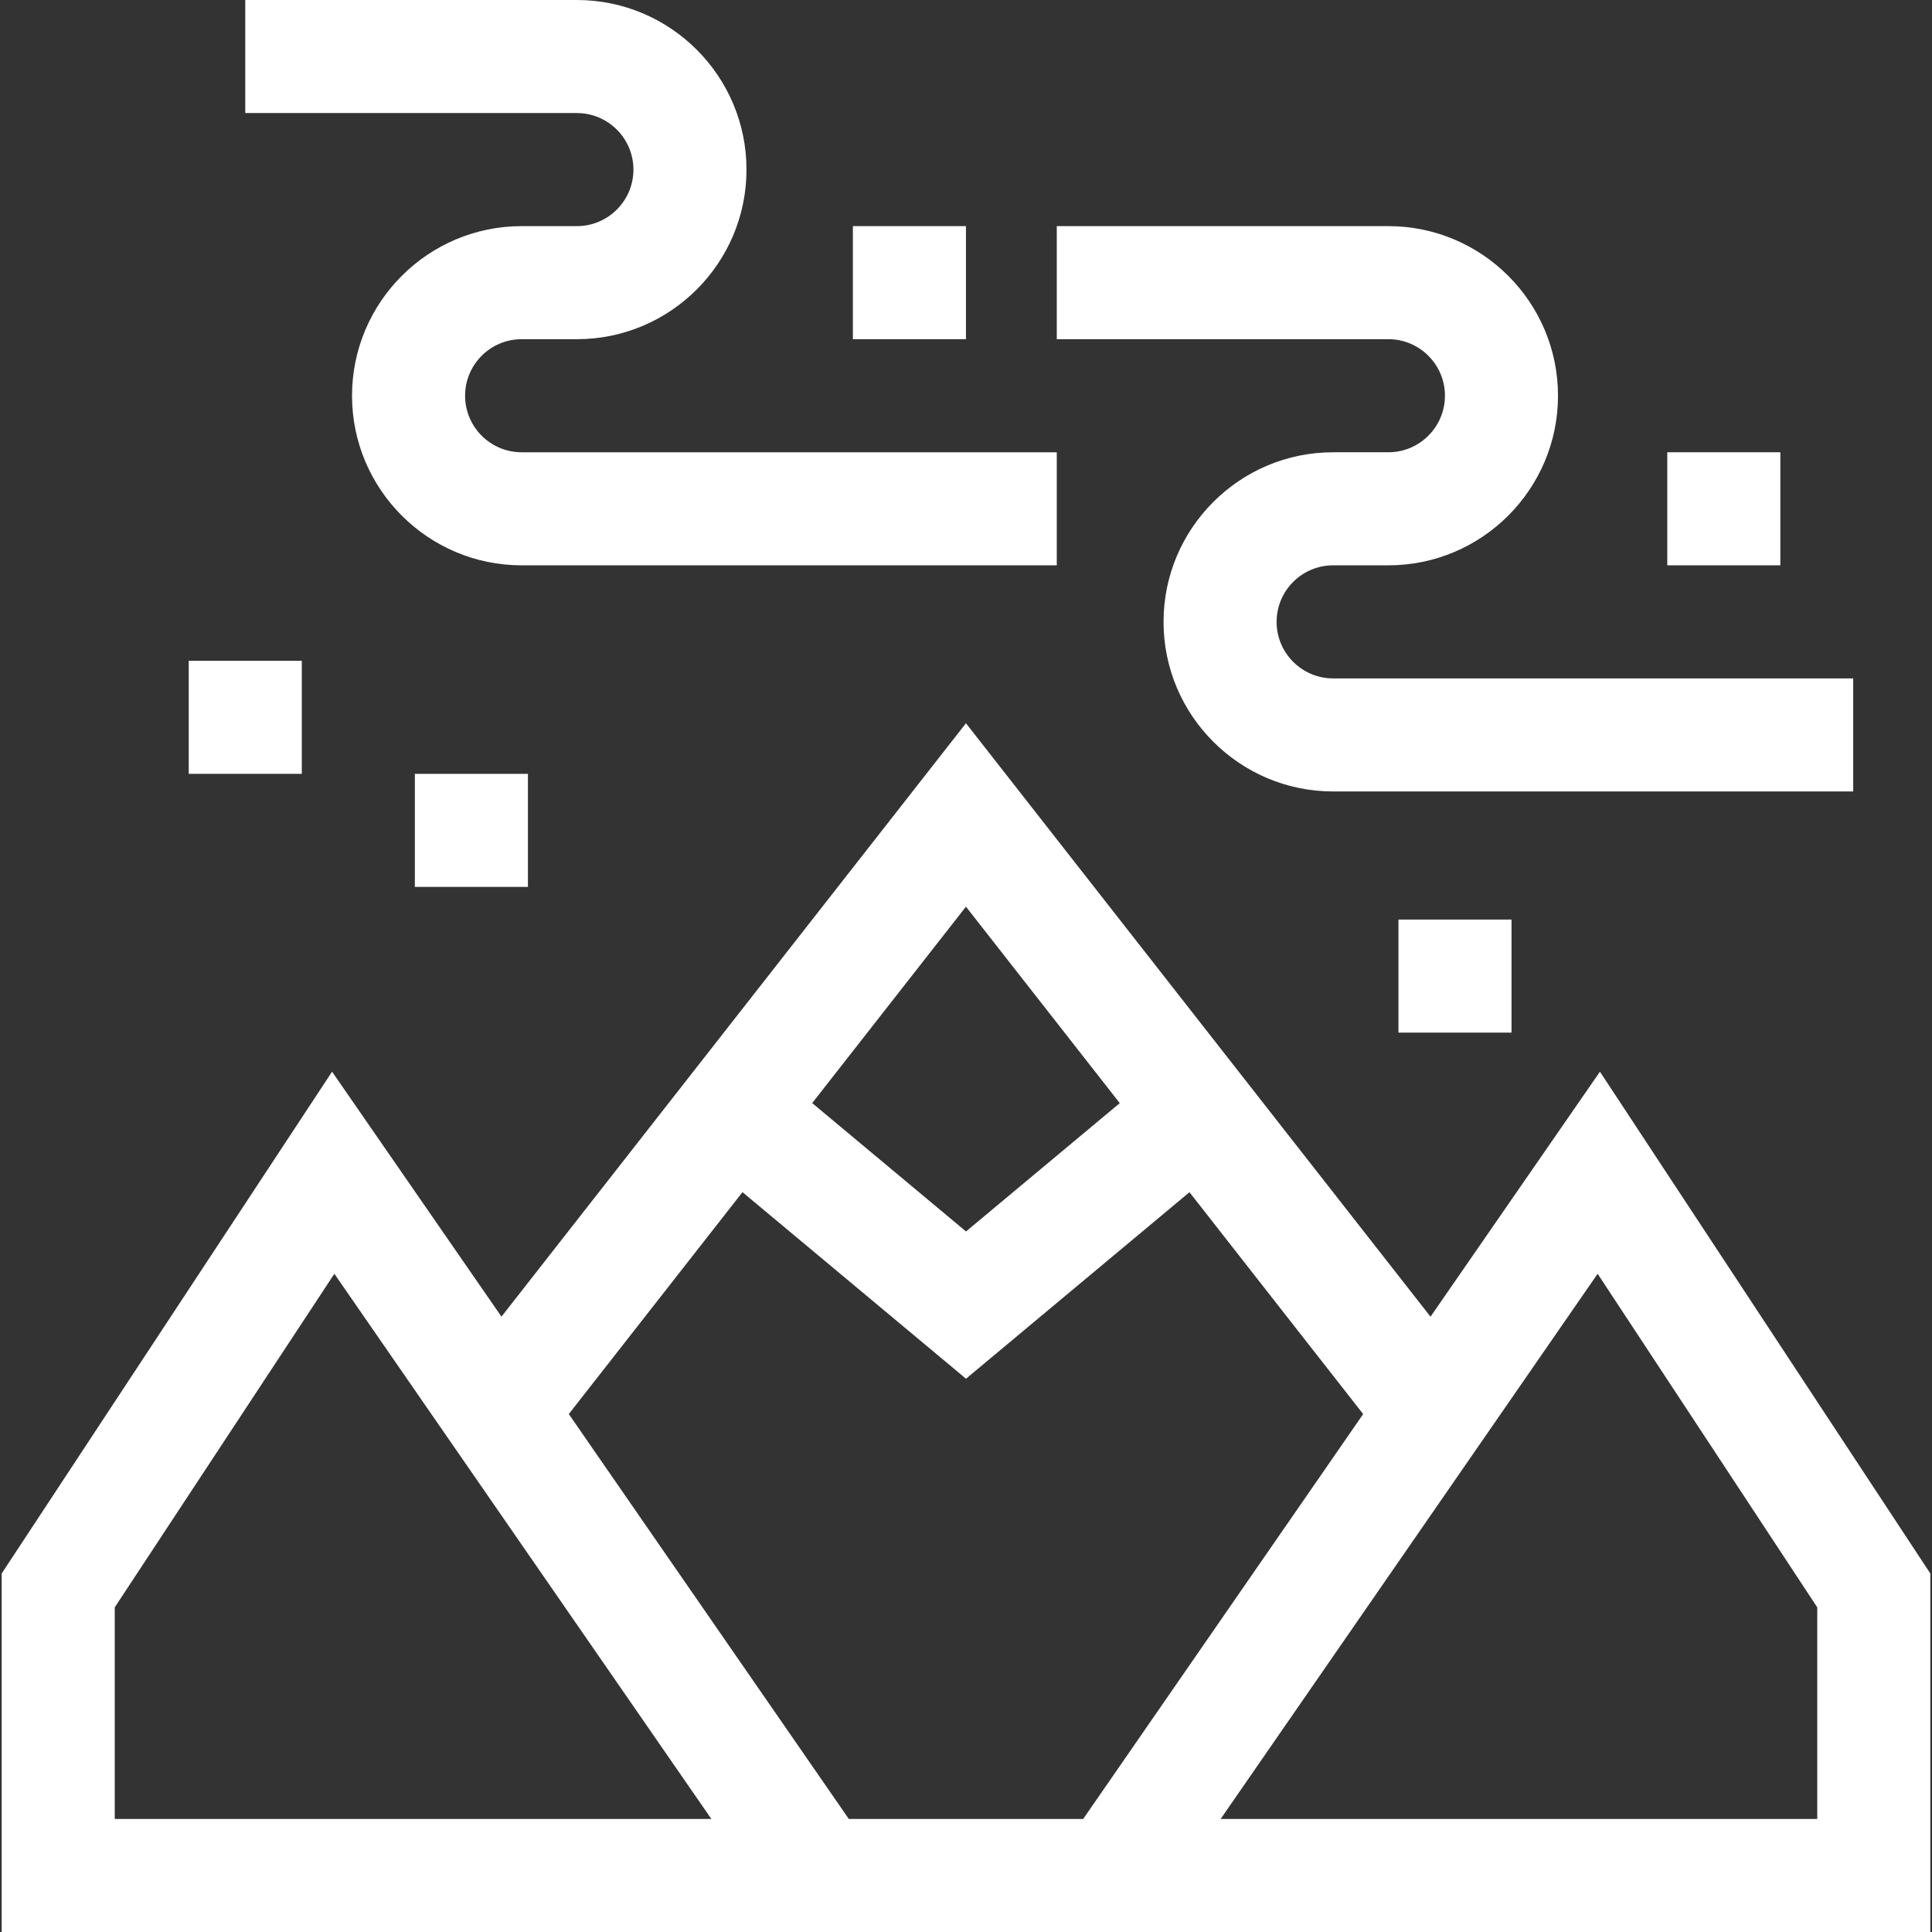
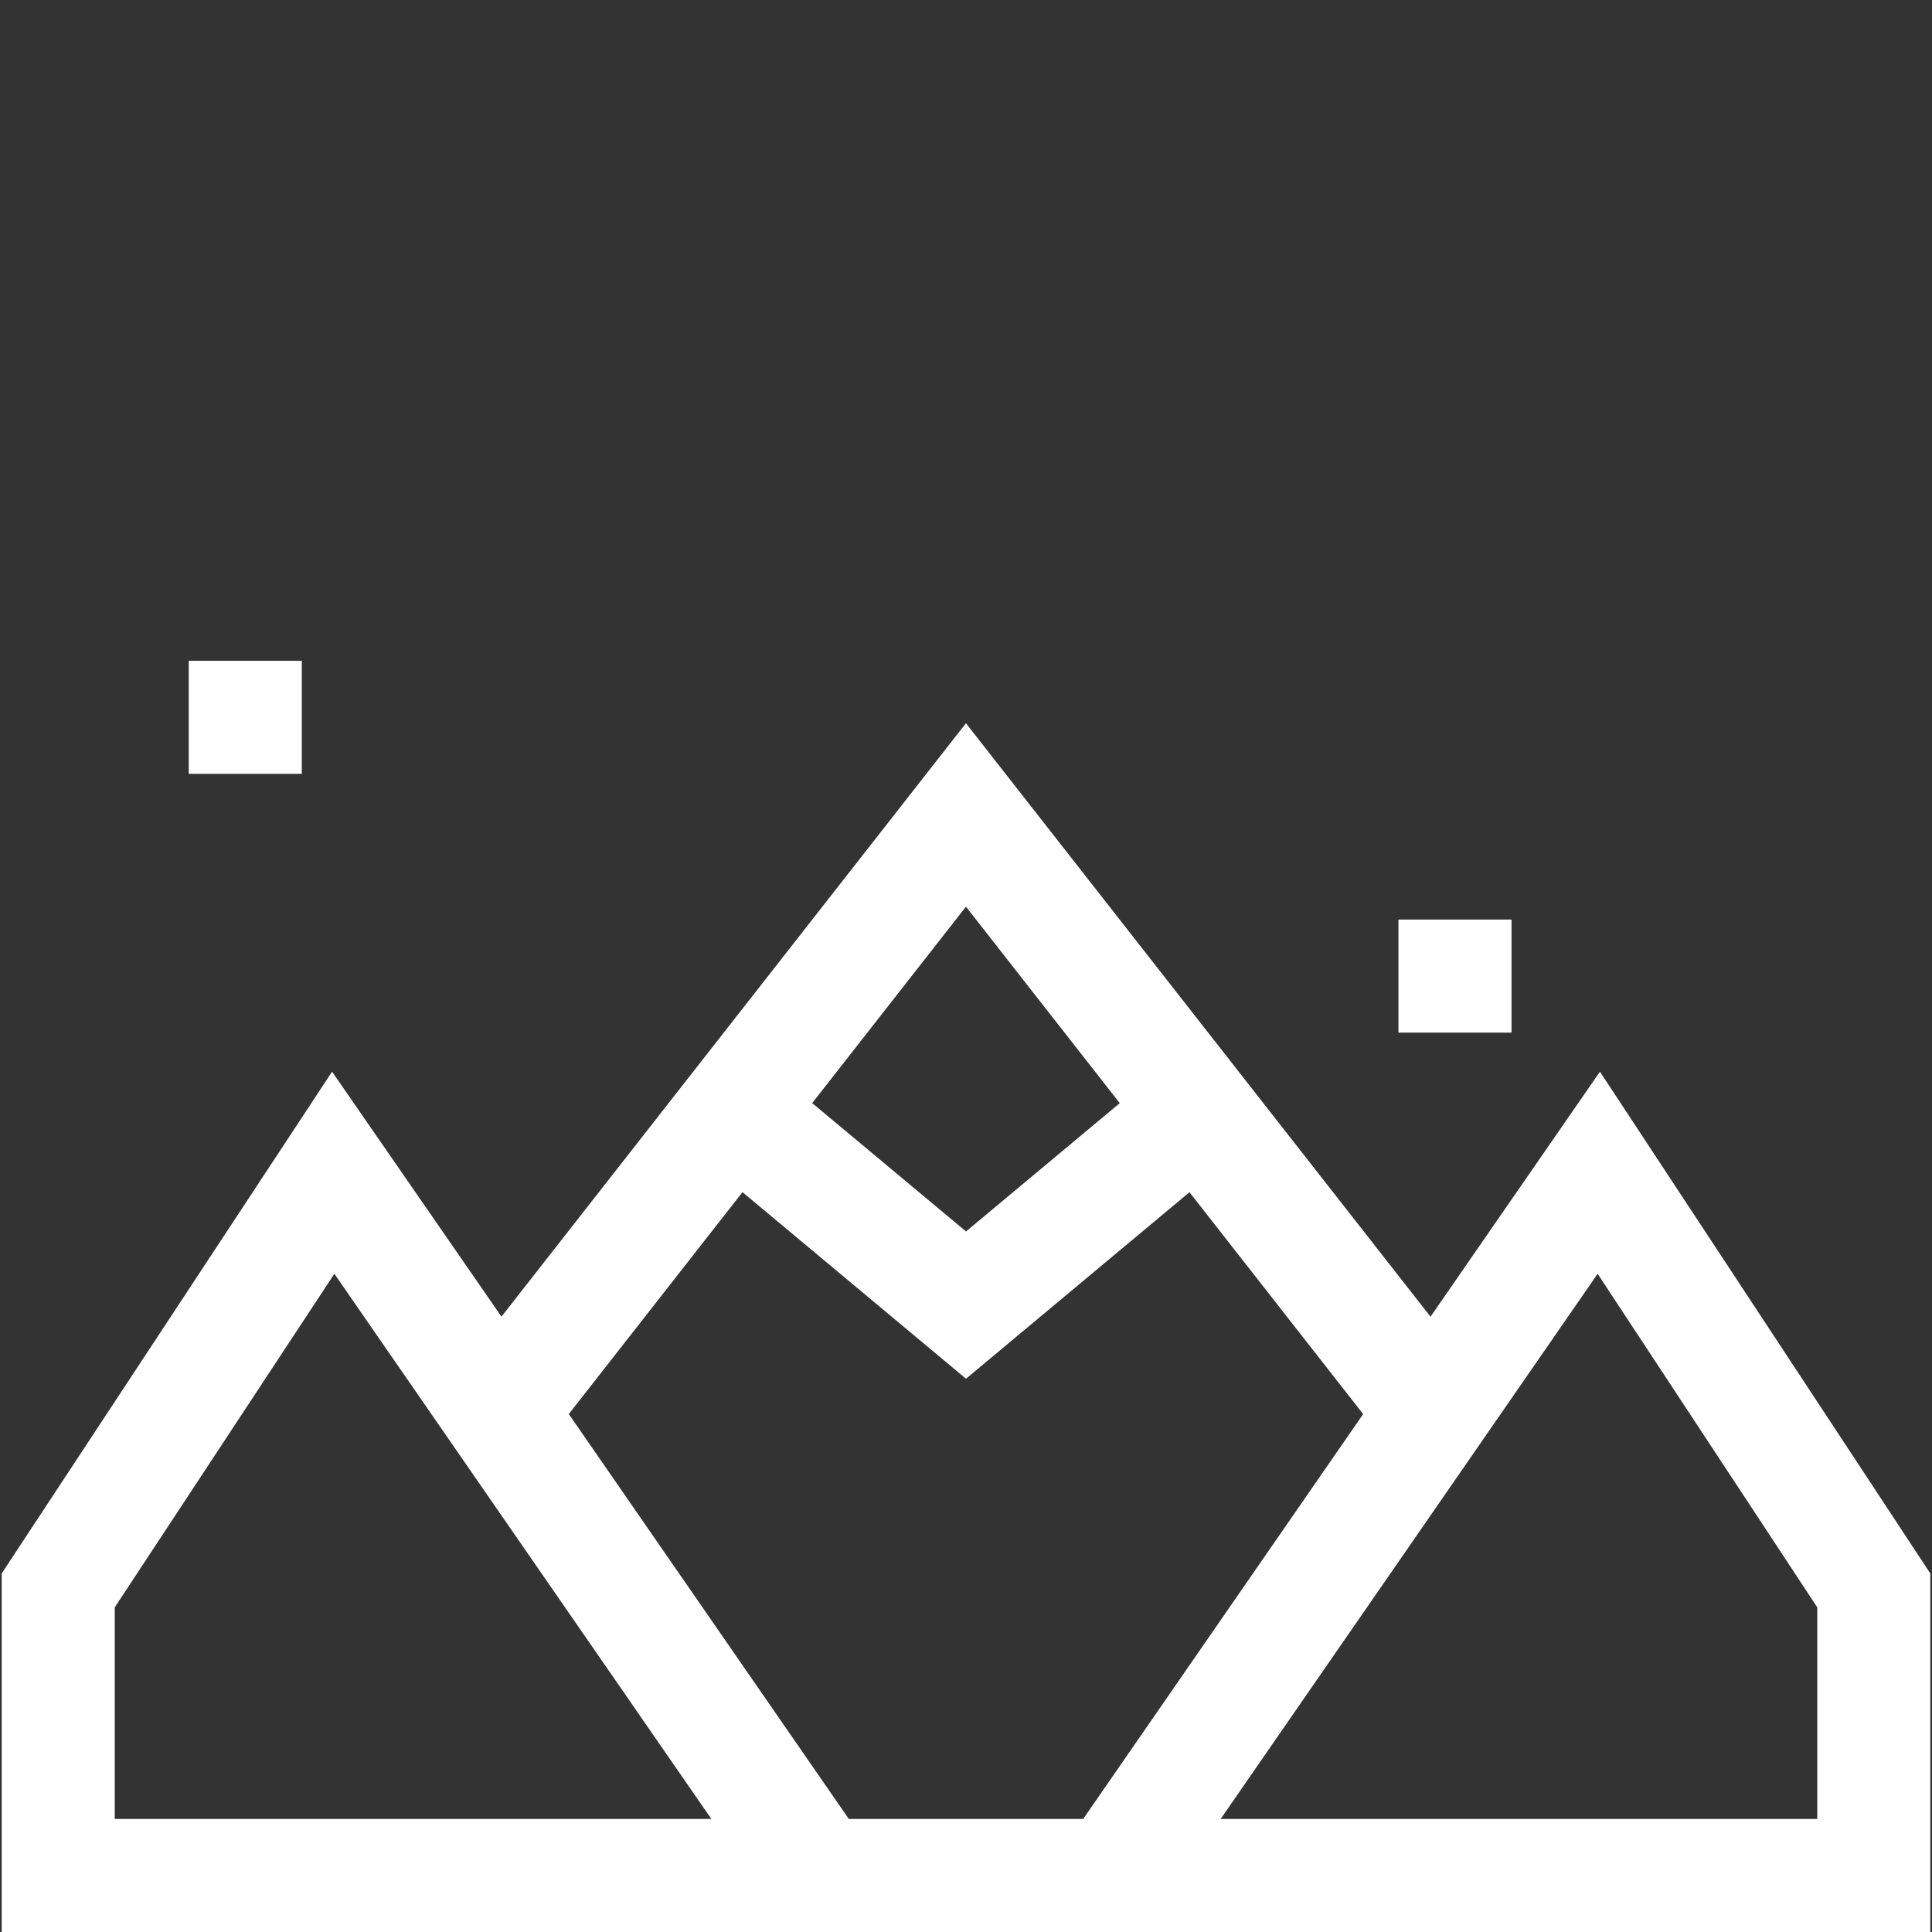
<svg xmlns="http://www.w3.org/2000/svg" width="512" height="512" x="0" y="0" viewBox="0 0 512.656 512.656" style="enable-background:new 0 0 512 512" xml:space="preserve" class="">
  <rect x="0" y="0" width="512.656" height="512.656" fill="#333333" stroke="none" />
  <g>
    <g>
      <path d="m512.209 512.656v-95.135l-87.666-133.149-44.956 65.012-123.273-157.47-123.252 157.46-44.949-65.001-87.666 133.148v95.135zm-255.894-272.072 40.812 52.133-40.797 34.05-40.814-34.062zm-225.868 242.072v-56.145l58.276-88.511 100.031 144.656zm194.781 0-74.297-107.441 46.084-58.875 59.315 49.503 59.297-49.492 46.089 58.874-74.29 107.431zm256.981 0h-158.307l100.031-144.656 58.276 88.512z" fill="#ffffff" data-original="#000000" style="" class="" />
-       <path d="m168.081 45.002c0 8.272-6.73 15.002-15.002 15.002h-14.664c-24.814 0-45.002 20.188-45.002 45.002s20.188 45.002 45.002 45.002h142v-30h-142c-8.272 0-15.002-6.729-15.002-15.002s6.73-15.002 15.002-15.002h14.664c24.814 0 45.002-20.188 45.002-45.002s-20.188-45.002-45.002-45.002h-87.999v30h87.999c8.272 0 15.002 6.729 15.002 15.002z" fill="#ffffff" data-original="#000000" style="" class="" />
-       <path d="m383.415 105.006c0 8.272-6.729 15.002-15.001 15.002h-14.665c-24.814 0-45.002 20.188-45.002 45.002s20.188 45.002 45.002 45.002h137.997v-30h-137.997c-8.272 0-15.002-6.729-15.002-15.002s6.73-15.002 15.002-15.002h14.665c24.814 0 45.001-20.188 45.001-45.002s-20.188-45.002-45.001-45.002h-88v30h88c8.272 0 15.001 6.729 15.001 15.002z" fill="#ffffff" data-original="#000000" style="" class="" />
-       <path d="m226.313 60.004h30.002v30h-30.002z" fill="#ffffff" data-original="#000000" style="" class="" />
      <path d="m50.079 175.339h30.002v30h-30.002z" fill="#ffffff" data-original="#000000" style="" class="" />
-       <path d="m110.082 205.341h30.002v30h-30.002z" fill="#ffffff" data-original="#000000" style="" class="" />
      <path d="m371.079 244.006h30.002v30h-30.002z" fill="#ffffff" data-original="#000000" style="" class="" />
-       <path d="m442.413 120.008h30.001v30h-30.001z" fill="#ffffff" data-original="#000000" style="" class="" />
    </g>
  </g>
</svg>